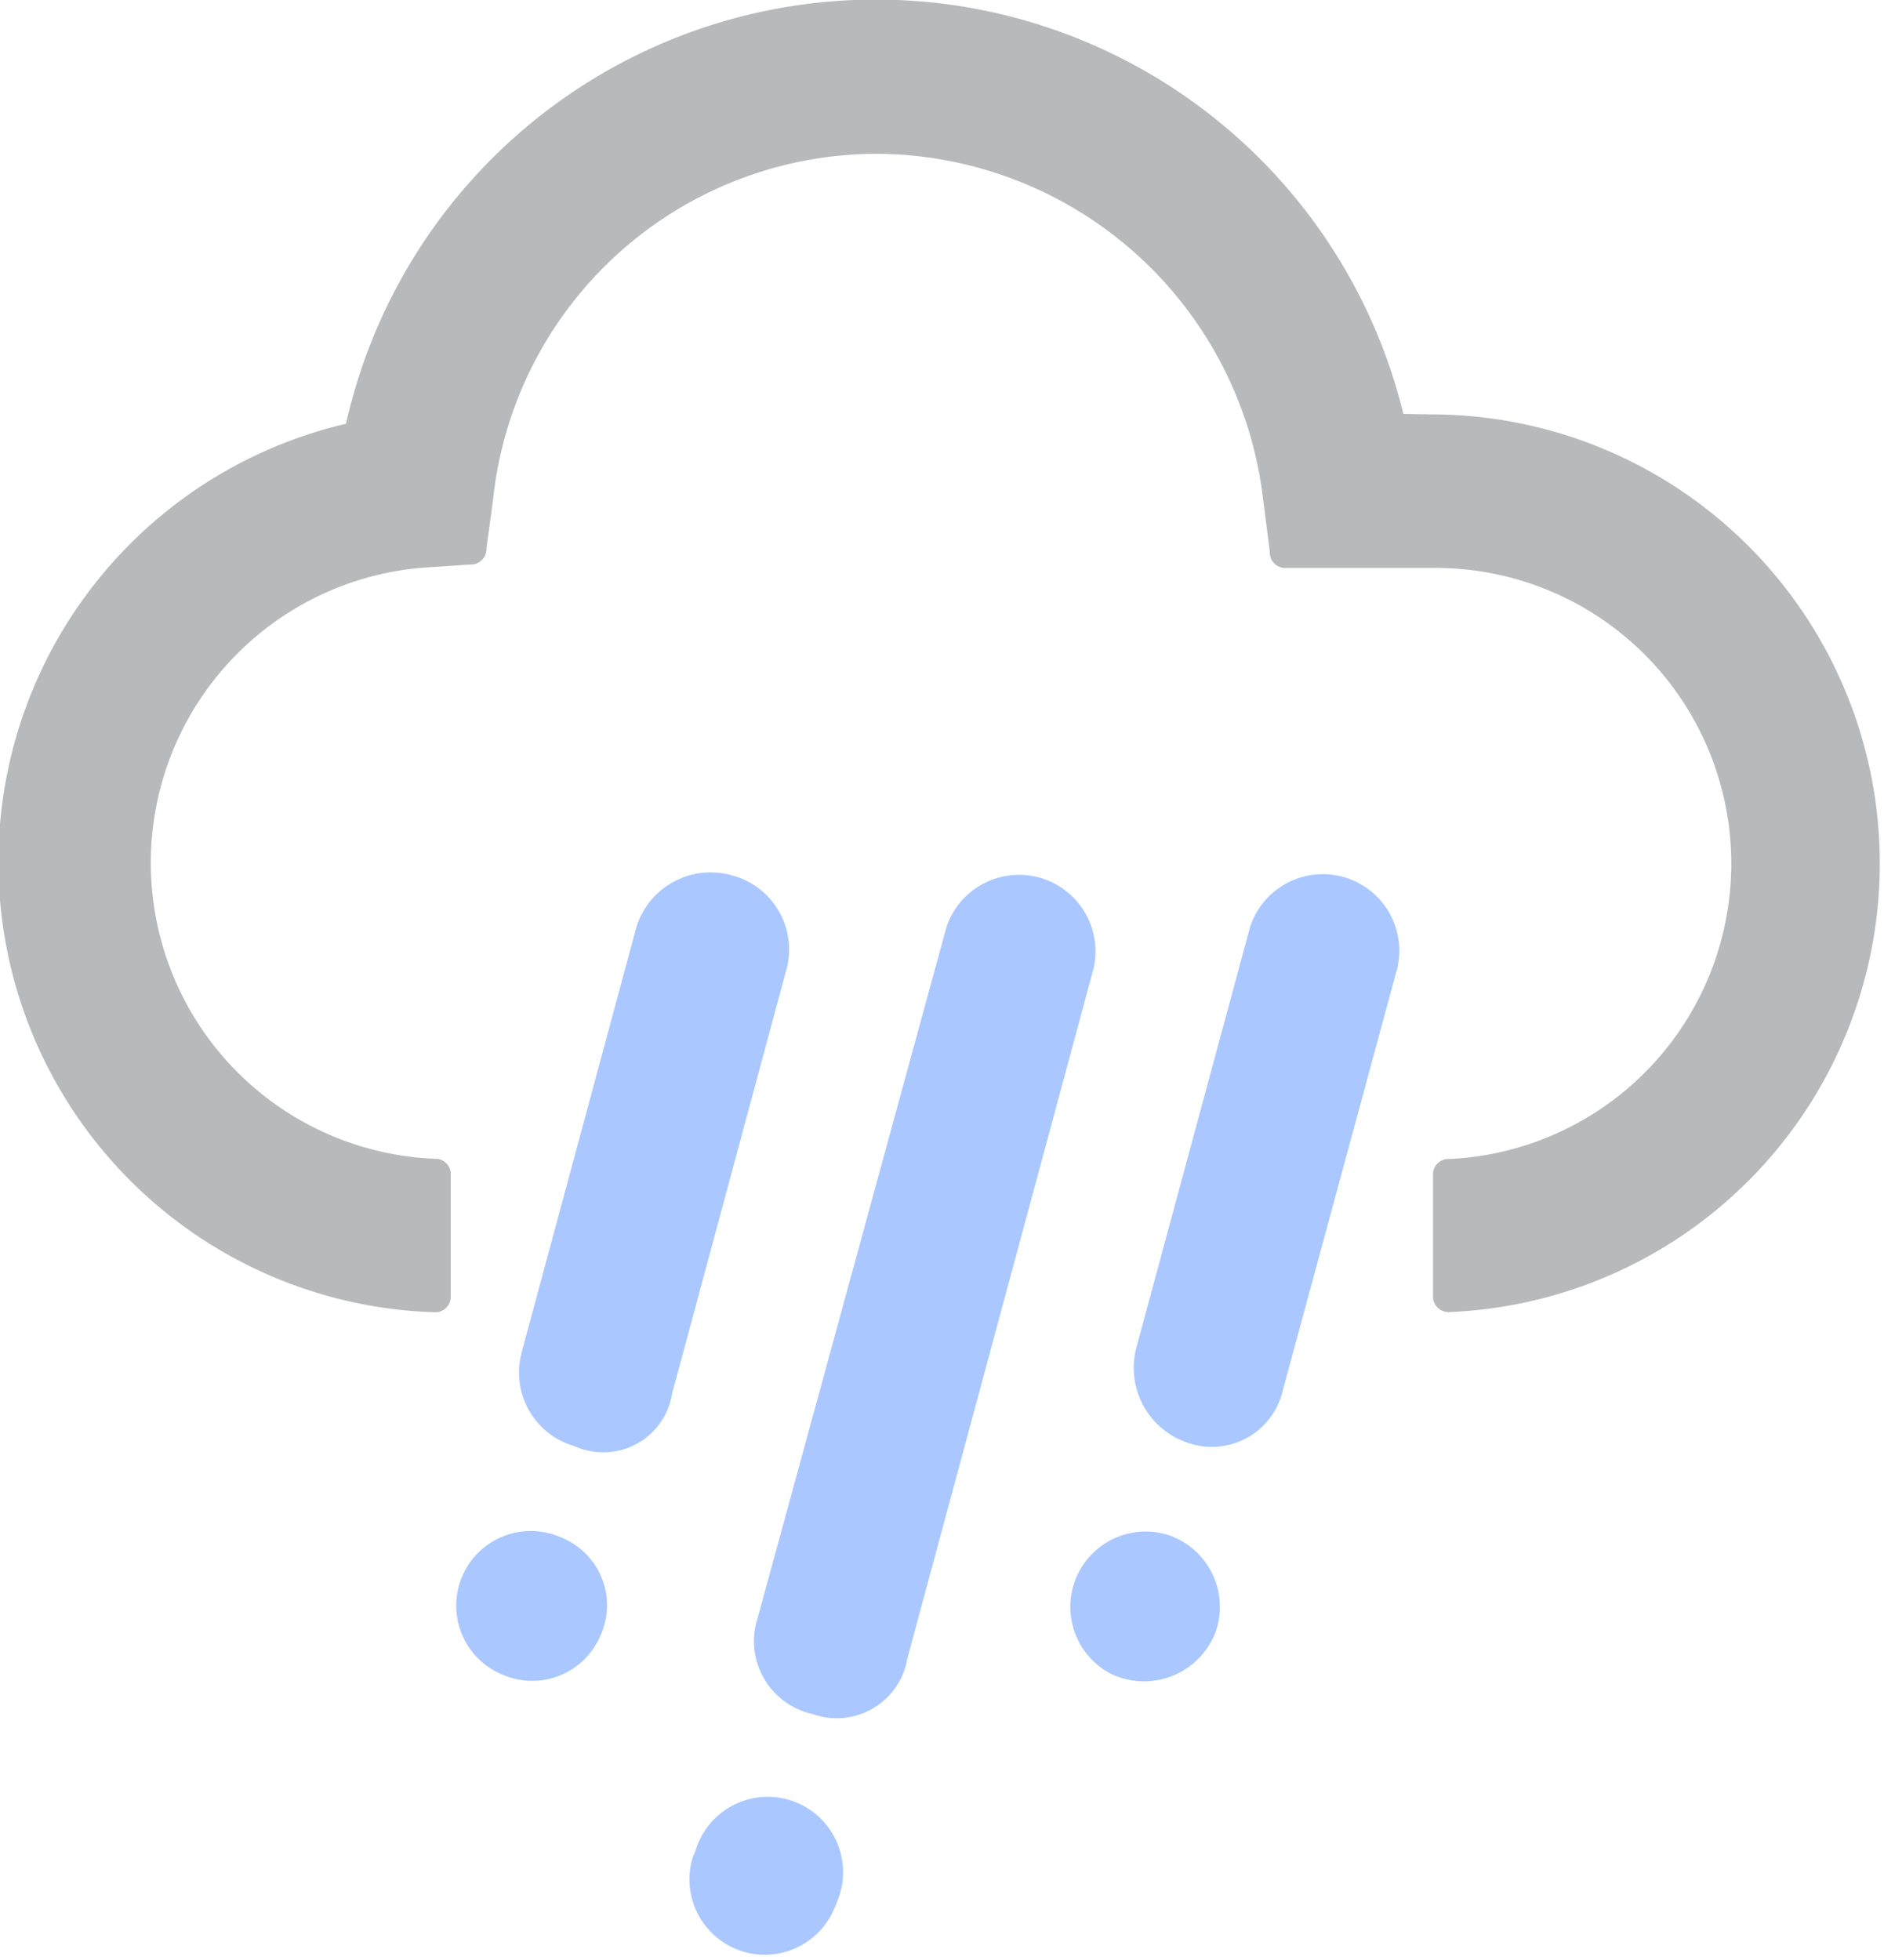
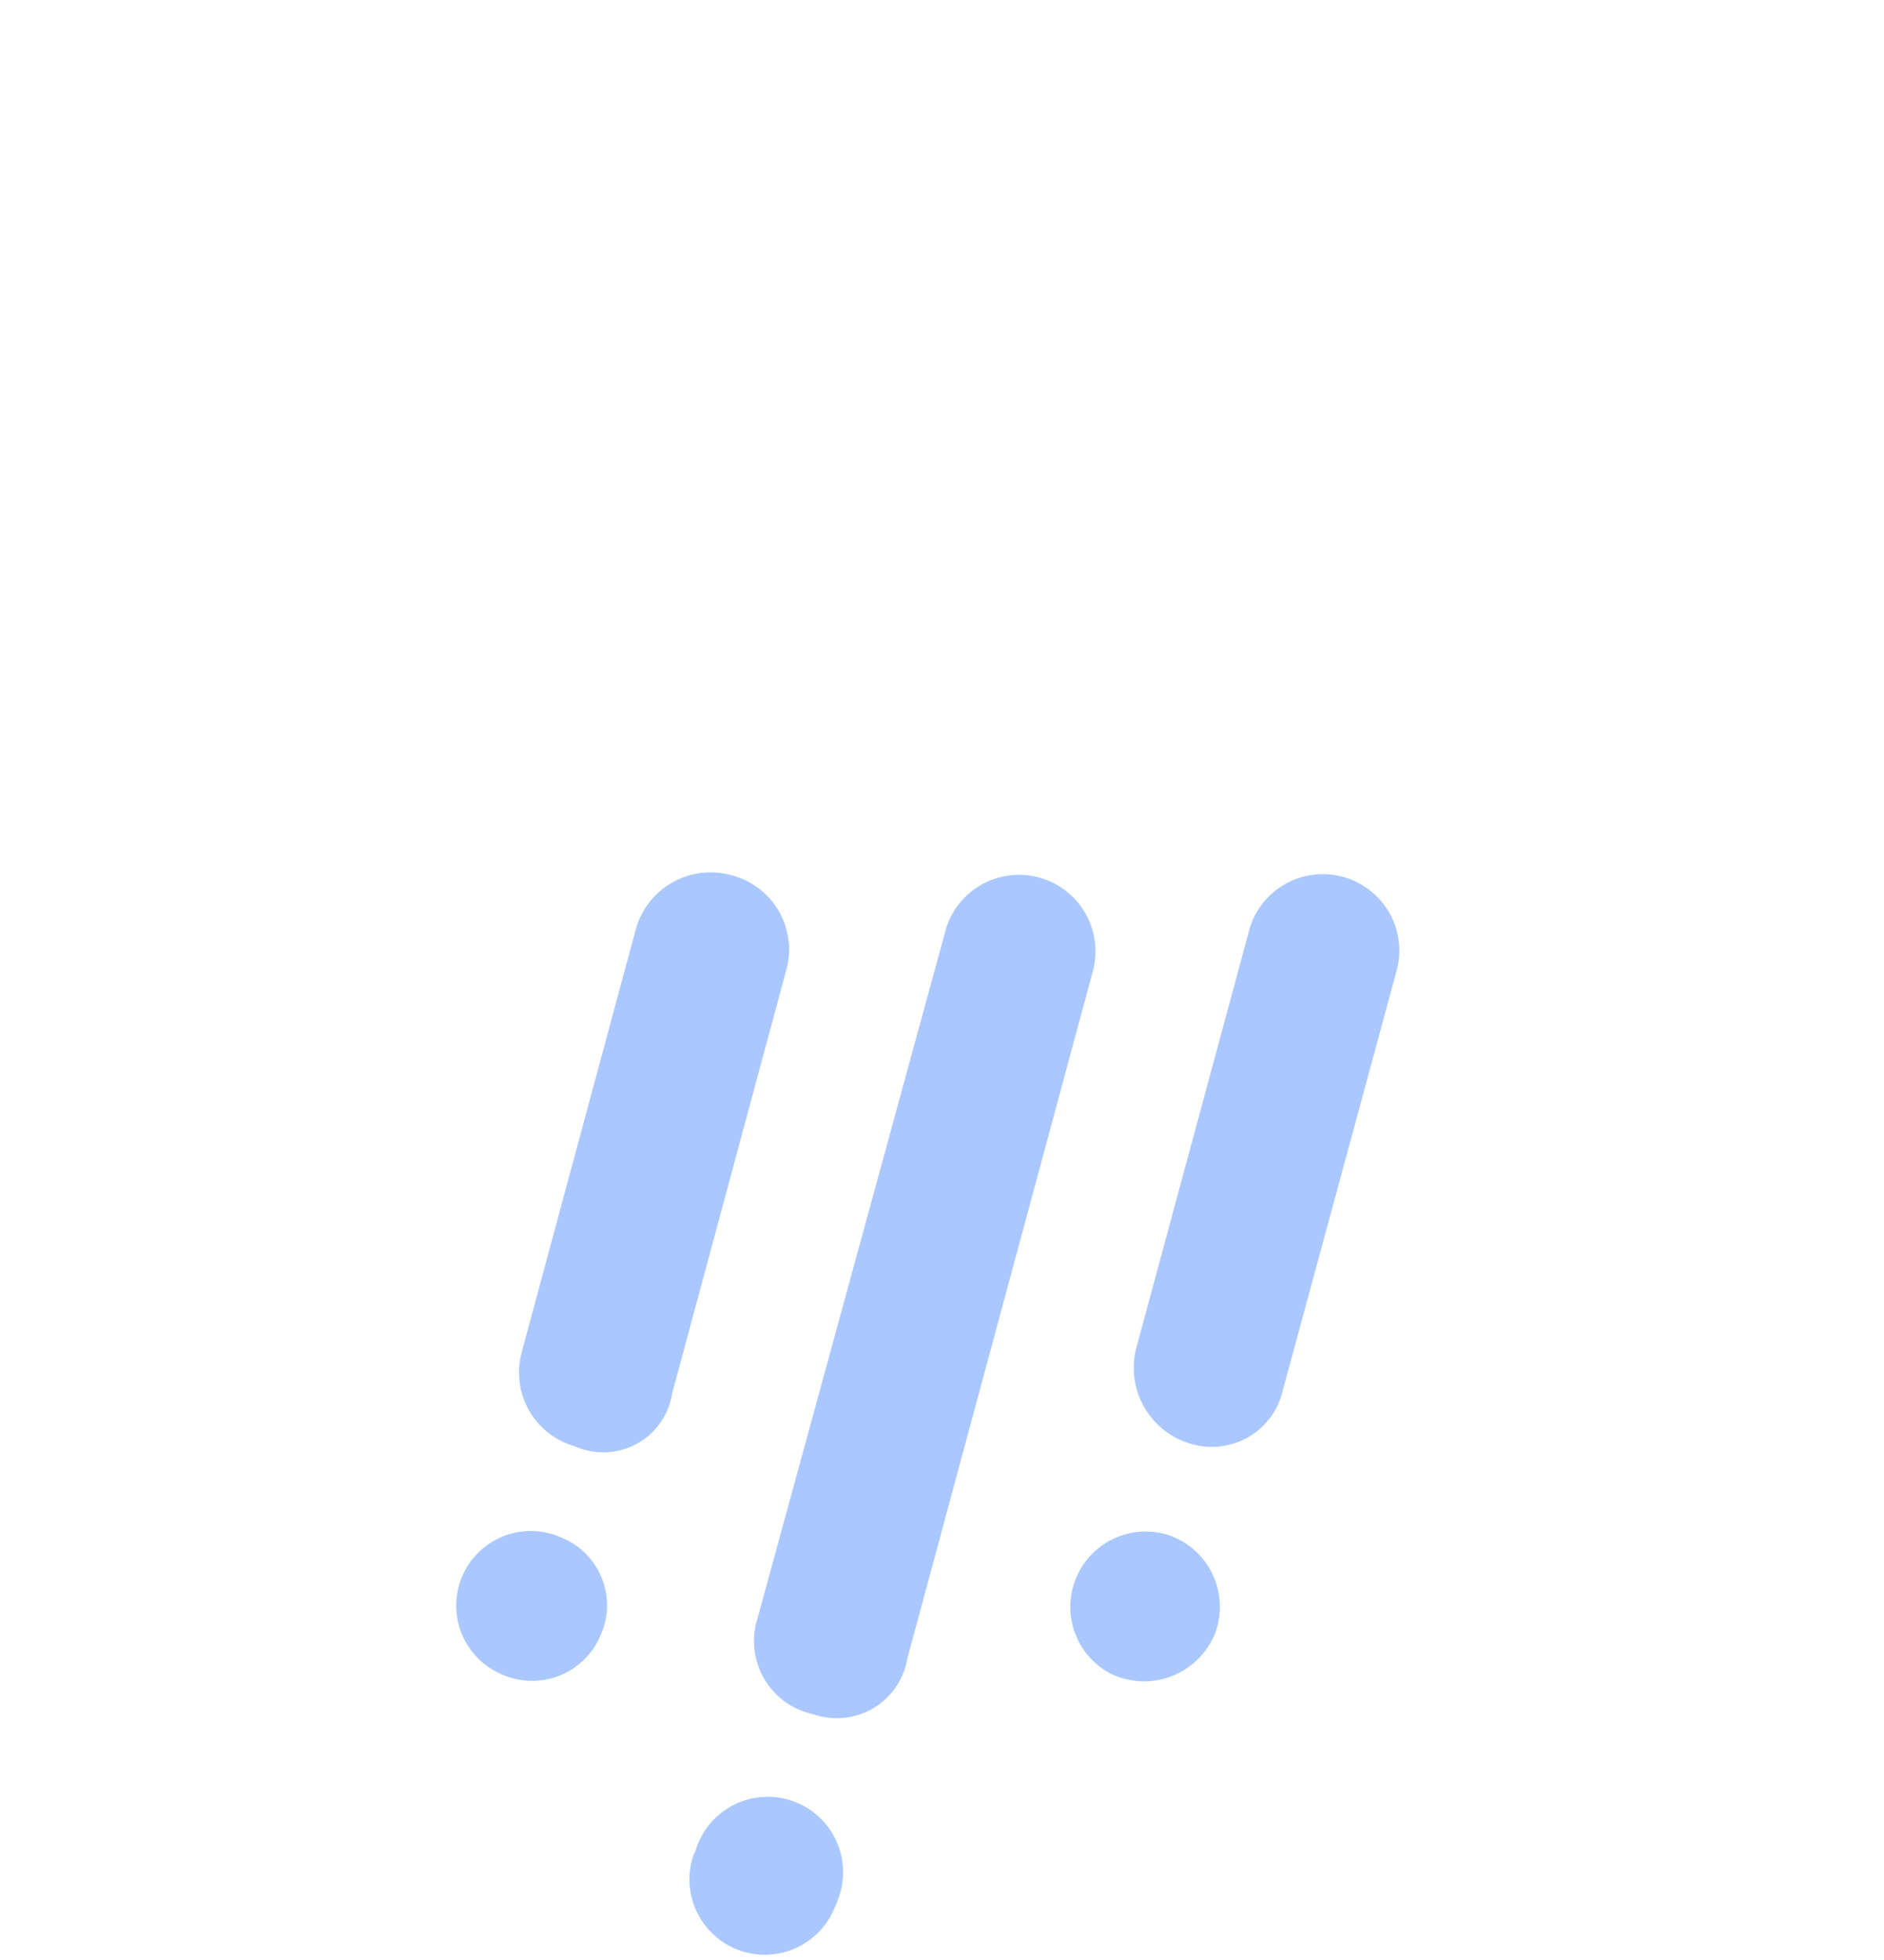
<svg xmlns="http://www.w3.org/2000/svg" width="35" height="36.398" viewBox="0 0 35 36.398">
  <defs>
    <clipPath id="clip-path">
      <rect id="사각형_1" data-name="사각형 1" width="35" height="36.398" transform="translate(775.255 153.335)" fill="none" />
    </clipPath>
  </defs>
  <g id="그룹_44" data-name="그룹 44" transform="translate(-775.255 -153.335)">
    <g id="그룹_2" data-name="그룹 2">
      <g id="그룹_1" data-name="그룹 1" clip-path="url(#clip-path)">
        <g id="그룹_44-2" data-name="그룹 44-2">
          <path id="패스_120" data-name="패스 120" d="M786.41,183.709a1.376,1.376,0,0,1-1.8.735l-.018-.007a1.386,1.386,0,0,1,1.049-2.566h0l.043.018a1.358,1.358,0,0,1,.75,1.766l-.023.053m.667-13.157a1.443,1.443,0,0,1,1.759-.963,1.421,1.421,0,0,1,1.035,1.723v0l-.008.031-2.123,7.875a1.292,1.292,0,0,1-1.479,1.074,1.338,1.338,0,0,1-.34-.1,1.422,1.422,0,0,1-.971-1.753v-.006Zm3.638,18.312a1.4,1.4,0,0,1-2.585-1.055c.014-.033.029-.065.044-.1a1.4,1.4,0,1,1,2.649.9,1.5,1.5,0,0,1-.064.156c-.013.033-.029.066-.044.1m2.122-18.312a1.421,1.421,0,0,1,2.728.788l-3.454,12.794a1.331,1.331,0,0,1-1.759,1.034,1.388,1.388,0,0,1-1.059-1.653h0c.008-.036.018-.071.029-.106Zm4.973,13.157a1.422,1.422,0,0,1-1.873.731l-.005,0h0a1.4,1.4,0,0,1,1.092-2.575l.061.027a1.407,1.407,0,0,1,.726,1.819Zm.667-13.157a1.421,1.421,0,0,1,2.729.788l-2.122,7.821a1.352,1.352,0,0,1-1.623,1.01c-.046-.011-.091-.024-.136-.039a1.468,1.468,0,0,1-.963-1.759Z" fill="#aac8ff" />
-           <path id="패스_121" data-name="패스 121" d="M801.877,161.031a8.339,8.339,0,0,1,.3,16.671.288.288,0,0,1-.3-.271.155.155,0,0,1,0-.031v-2.241a.286.286,0,0,1,.27-.3h.032a5.491,5.491,0,0,0-.3-10.976h-2.734a.287.287,0,0,1-.3-.268h0a.2.2,0,0,1,0-.034l-.123-.962a7.26,7.26,0,0,0-7.154-6.427,7.173,7.173,0,0,0-7.154,6.427l-.122.9a.288.288,0,0,1-.27.3h-.032l-.905.061a5.5,5.5,0,0,0,.243,10.975.285.285,0,0,1,.3.268h0v2.282a.287.287,0,0,1-.268.3h-.04a8.362,8.362,0,0,1-1.637-16.5,10.088,10.088,0,0,1,19.643-.183Z" fill="#b7b9ba" />
        </g>
      </g>
    </g>
  </g>
</svg>